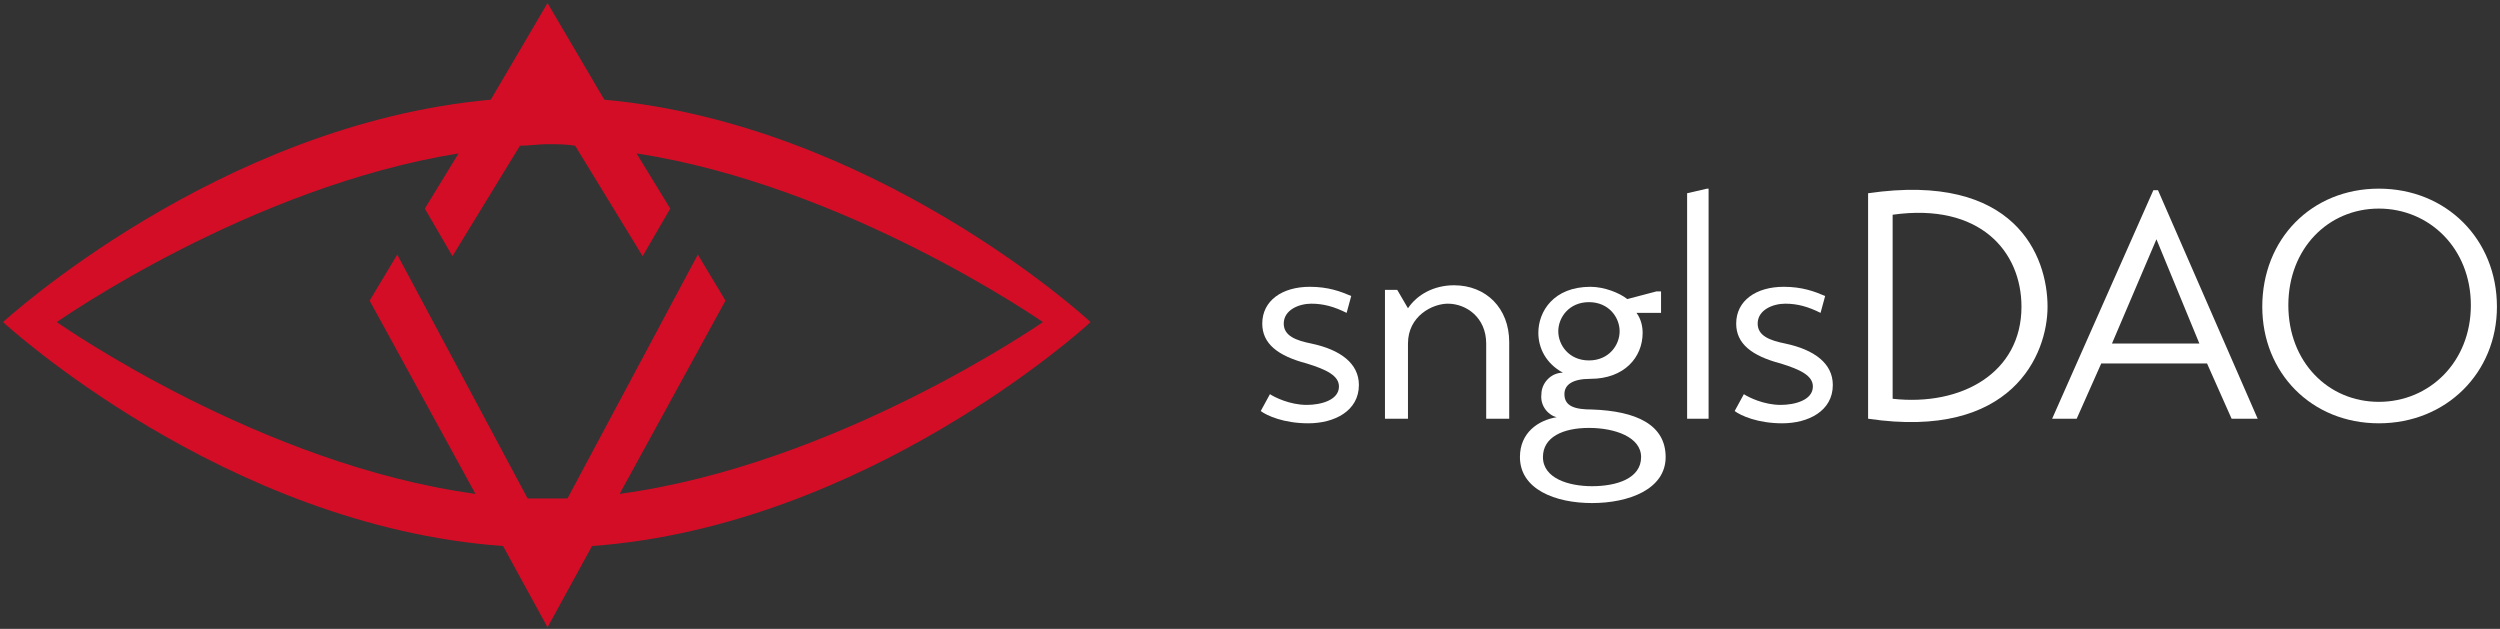
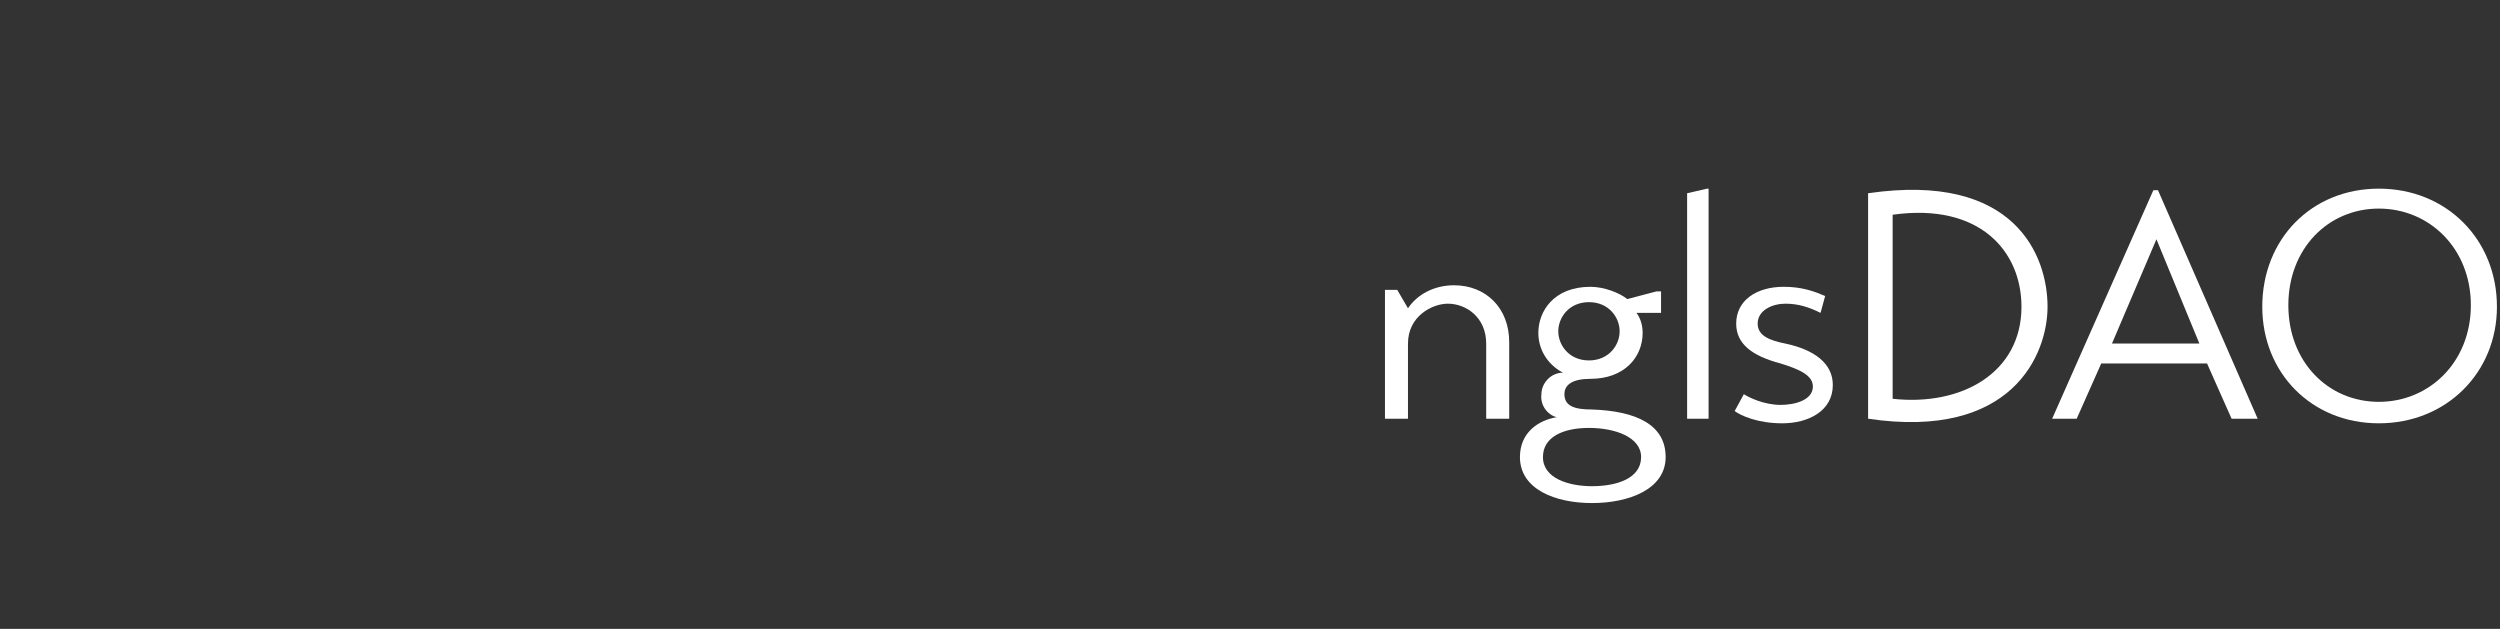
<svg xmlns="http://www.w3.org/2000/svg" version="1.1" id="Layer_1" x="0px" y="0px" viewBox="0 0 163 41" style="enable-background:new 0 0 163 41;" xml:space="preserve">
  <rect x="0" y="0" width="163" height="41" fill="#333333" stroke="none" />
  <style type="text/css">
	.st0{fill-rule:evenodd;clip-rule:evenodd;fill:#D40D26;}
	.st1{fill:#FFFFFF;}
</style>
  <g>
-     <path class="st0" d="M71.1,21L71.1,21C70.7,20.6,56.9,8.1,39.4,6.5l-3.7-6.3v0l0,0l0,0v0l-3.7,6.3C14.2,8.1,0.2,21,0.2,21   s14.4,13.3,32.6,14.6l2.9,5.3l2.9-5.3C56.4,34.3,70.7,21.4,71.1,21L71.1,21C71.1,21,71.1,21,71.1,21C71.1,21,71.1,21,71.1,21z    M40.4,32.2l6.9-12.6l-1.8-3L37,32.5c-0.4,0-0.9,0-1.3,0c-0.4,0-0.9,0-1.3,0l-8.5-15.9l-1.8,3l6.9,12.6c-14-1.9-27-11-27.3-11.2   c0.3-0.2,12.6-8.8,26.2-11l-2.2,3.6l1.8,3.1l4.4-7.2c0.6,0,1.2-0.1,1.8-0.1c0.6,0,1.2,0,1.8,0.1l4.4,7.2l1.8-3.1L41.5,10   C55.1,12.1,67.7,20.8,68,21C67.7,21.2,54.5,30.3,40.4,32.2z" />
    <g>
-       <path class="st1" d="M87.8,20.4c-0.8-0.4-1.5-0.6-2.3-0.6c-0.8,0-1.8,0.4-1.8,1.3c0,0.8,0.8,1.1,1.8,1.3c1.9,0.4,3.1,1.3,3.1,2.7    c0,1.7-1.6,2.5-3.3,2.5c-1.6,0-2.7-0.5-3.1-0.8l0.6-1.1c0.3,0.2,1.3,0.7,2.4,0.7c0.9,0,2.1-0.3,2.1-1.2c0-0.7-0.8-1.1-2.1-1.5    c-1.9-0.5-2.9-1.3-2.9-2.6c0-1.5,1.3-2.4,3.1-2.4c1.2,0,2,0.3,2.7,0.6L87.8,20.4z" />
      <path class="st1" d="M91.8,20.1c0.6-0.9,1.7-1.5,3-1.5c2.1,0,3.6,1.5,3.6,3.7v5h-1.5v-4.9c0-1.7-1.3-2.6-2.5-2.6    c-1,0-2.6,0.8-2.6,2.6v4.9h-1.5v-8.4h0.8L91.8,20.1z" />
      <path class="st1" d="M99.1,29.8c0-1.6,1.2-2.4,2.4-2.6c-0.5-0.1-1.1-0.7-1-1.5c0-0.7,0.6-1.4,1.4-1.4c-1.1-0.6-1.6-1.6-1.6-2.6    c0-1.4,1-3,3.4-3c0.9,0,1.9,0.4,2.4,0.8l1.9-0.5h0.3v1.4h-1.6c0.3,0.4,0.4,0.9,0.4,1.3c0,1.6-1.2,3-3.4,3c-1.2,0-1.7,0.4-1.7,1    c0,0.8,0.7,1,1.8,1c2.9,0.1,4.8,1,4.8,3.1c0,2.1-2.4,3-4.8,3C101.4,32.8,99.1,31.9,99.1,29.8z M107,29.8c0-1.3-1.7-1.9-3.4-1.9    s-3,0.6-3,1.9c0,1.4,1.7,1.9,3.2,1.9C105.4,31.7,107,31.2,107,29.8z M105.6,21.6c0-0.9-0.7-1.9-2-1.9c-1.3,0-2,1-2,1.9    c0,0.9,0.7,1.9,2,1.9C104.9,23.5,105.6,22.5,105.6,21.6z" />
      <path class="st1" d="M111.4,27.3H110V12.6l1.3-0.3h0.1V27.3z" />
      <path class="st1" d="M118.7,20.4c-0.8-0.4-1.5-0.6-2.3-0.6c-0.8,0-1.8,0.4-1.8,1.3c0,0.8,0.8,1.1,1.8,1.3c1.9,0.4,3.1,1.3,3.1,2.7    c0,1.7-1.6,2.5-3.3,2.5c-1.6,0-2.7-0.5-3.1-0.8l0.6-1.1c0.3,0.2,1.3,0.7,2.4,0.7c0.9,0,2.1-0.3,2.1-1.2c0-0.7-0.8-1.1-2.1-1.5    c-1.9-0.5-2.9-1.3-2.9-2.6c0-1.5,1.3-2.4,3.1-2.4c1.2,0,2,0.3,2.7,0.6L118.7,20.4z" />
      <path class="st1" d="M121.8,12.6c9.6-1.4,11.7,4.1,11.7,7.4c0,3.1-2.3,8.7-11.7,7.3V12.6z M123.4,26c4.5,0.5,8.4-1.7,8.4-6    c0-3.6-2.7-6.8-8.4-6V26z" />
      <path class="st1" d="M133.8,27.3l6.6-14.9h0.3l6.5,14.9h-1.7l-1.6-3.6h-6.9l-1.6,3.6H133.8z M137.7,22.4h5.7l-2.8-6.8L137.7,22.4z    " />
      <path class="st1" d="M155.1,12.3c4.4,0,7.7,3.3,7.7,7.7c0,4.3-3.3,7.6-7.7,7.6c-4.4,0-7.6-3.3-7.6-7.6    C147.5,15.6,150.7,12.3,155.1,12.3z M155.1,26.2c3.3,0,6-2.6,6-6.3c0-3.7-2.7-6.3-6-6.3c-3.3,0-5.9,2.6-5.9,6.3    C149.2,23.6,151.8,26.2,155.1,26.2z" />
    </g>
  </g>
</svg>